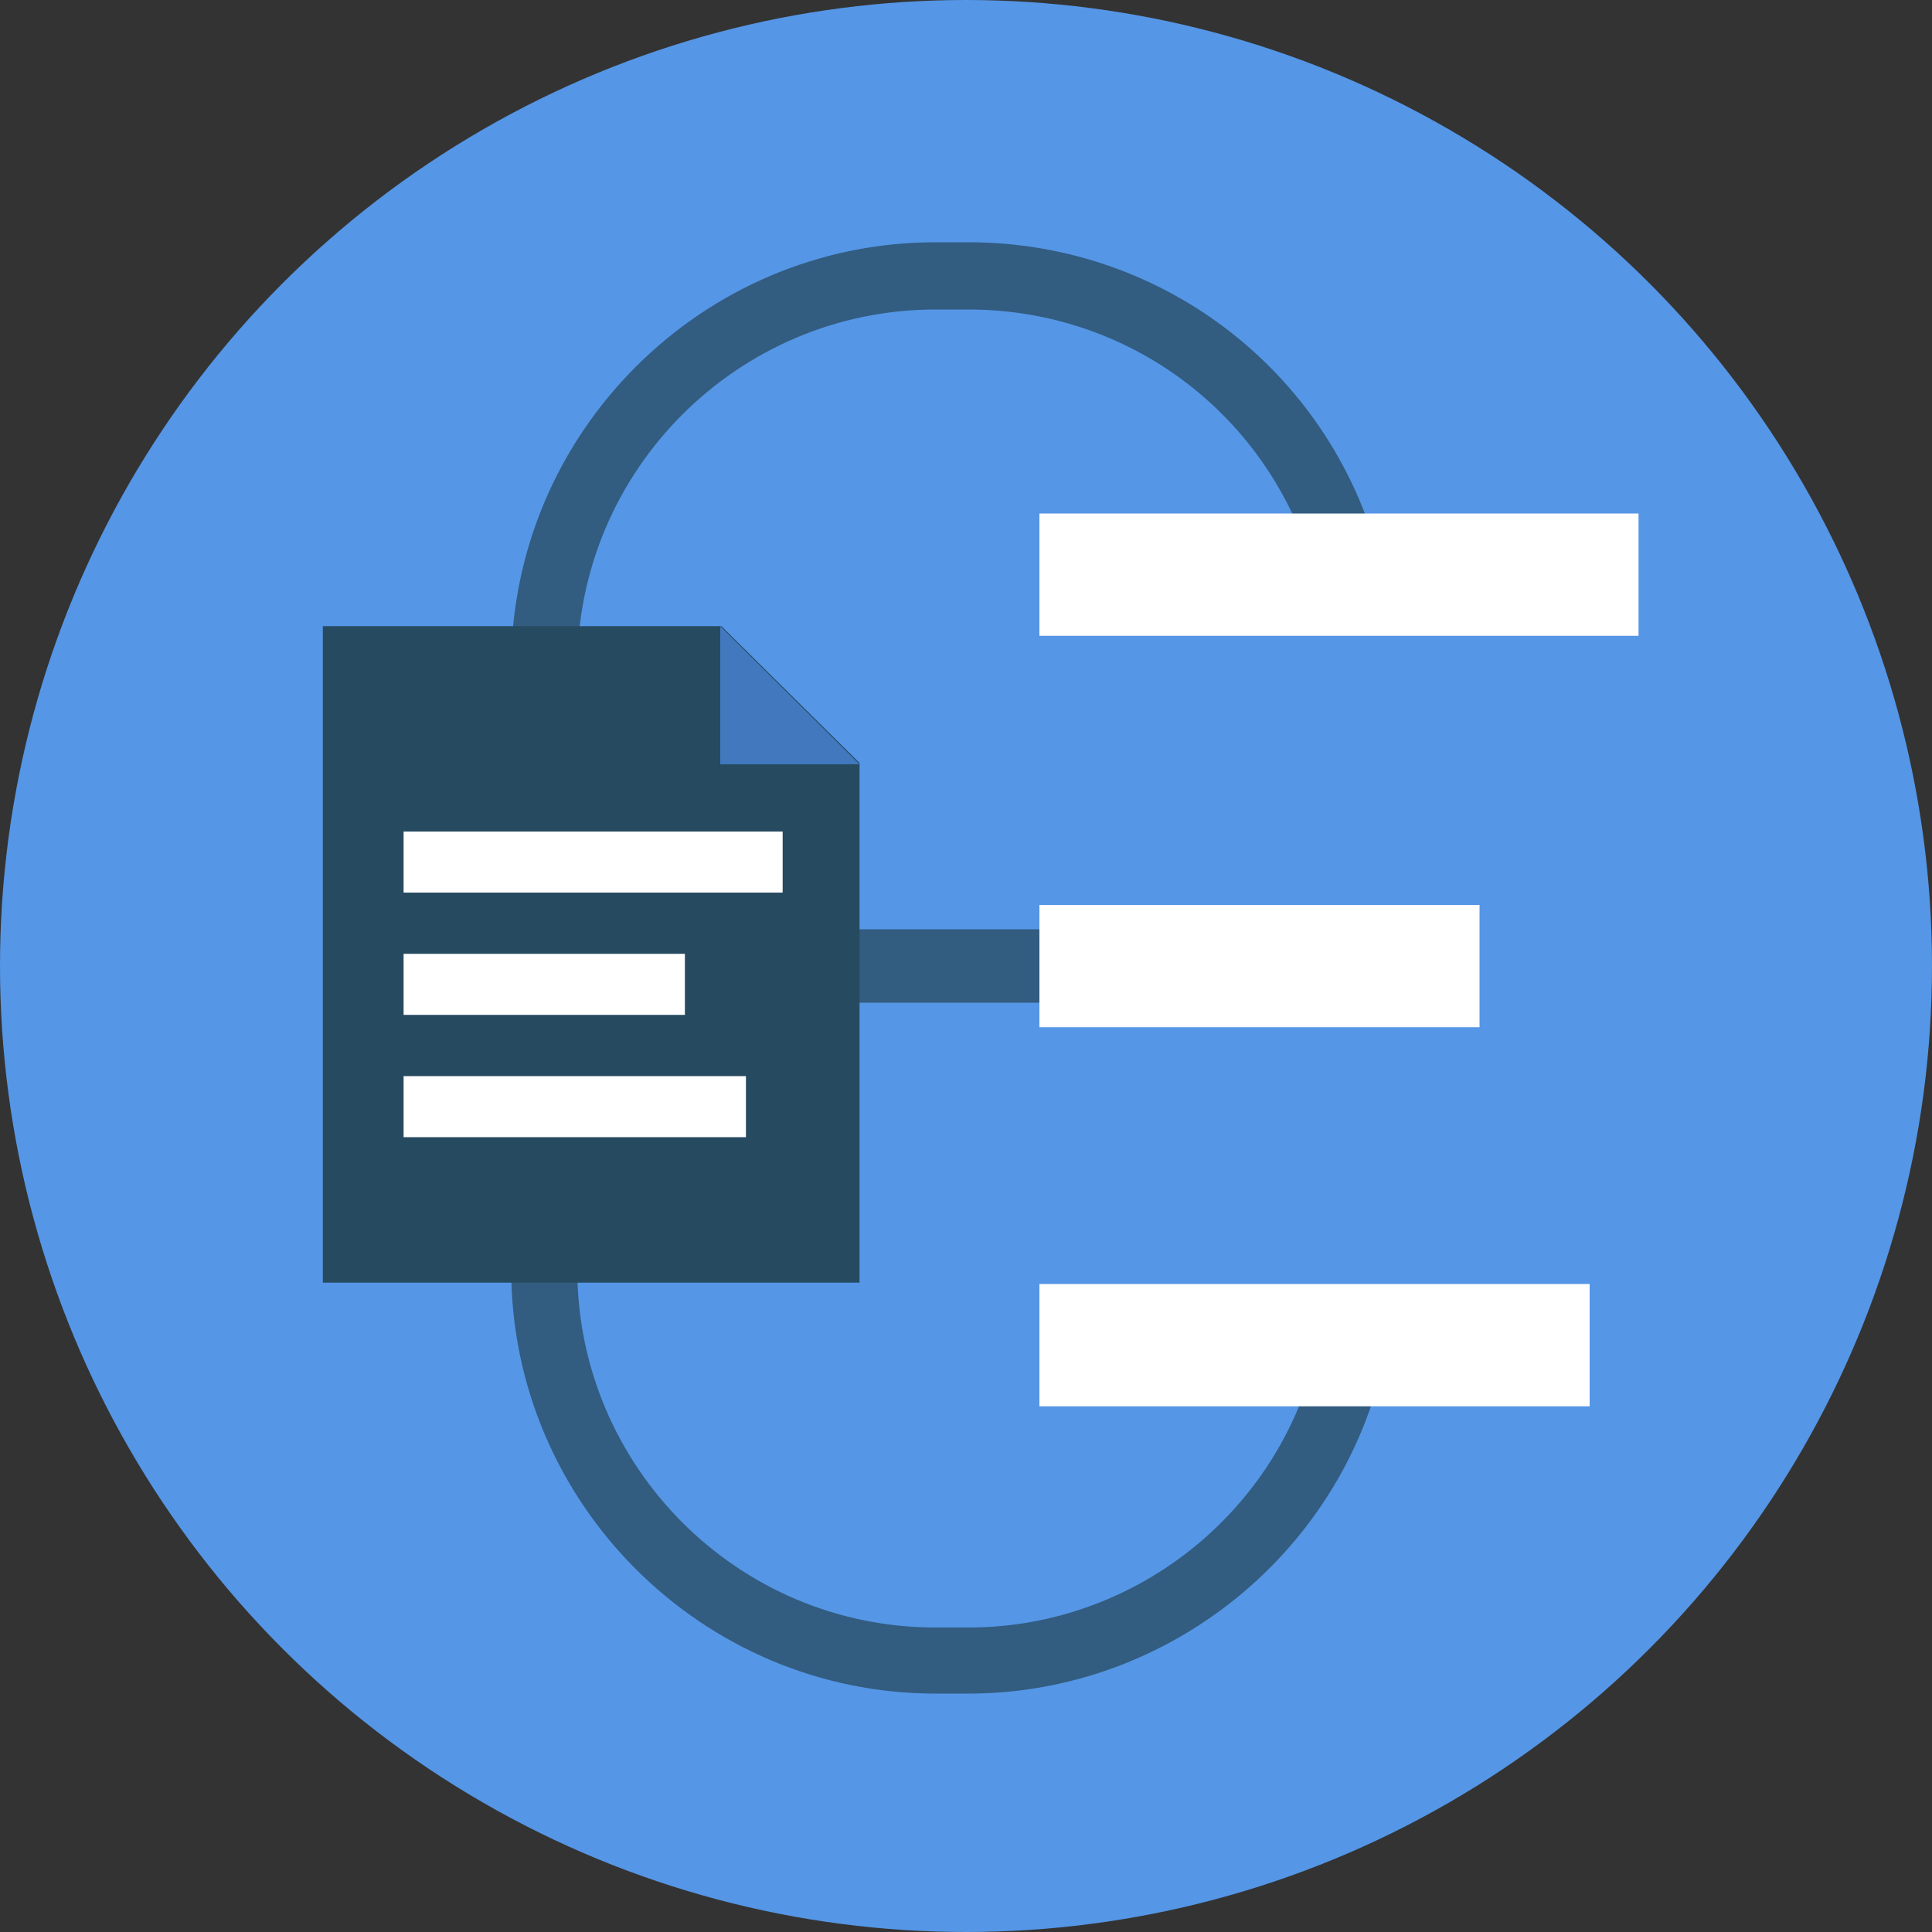
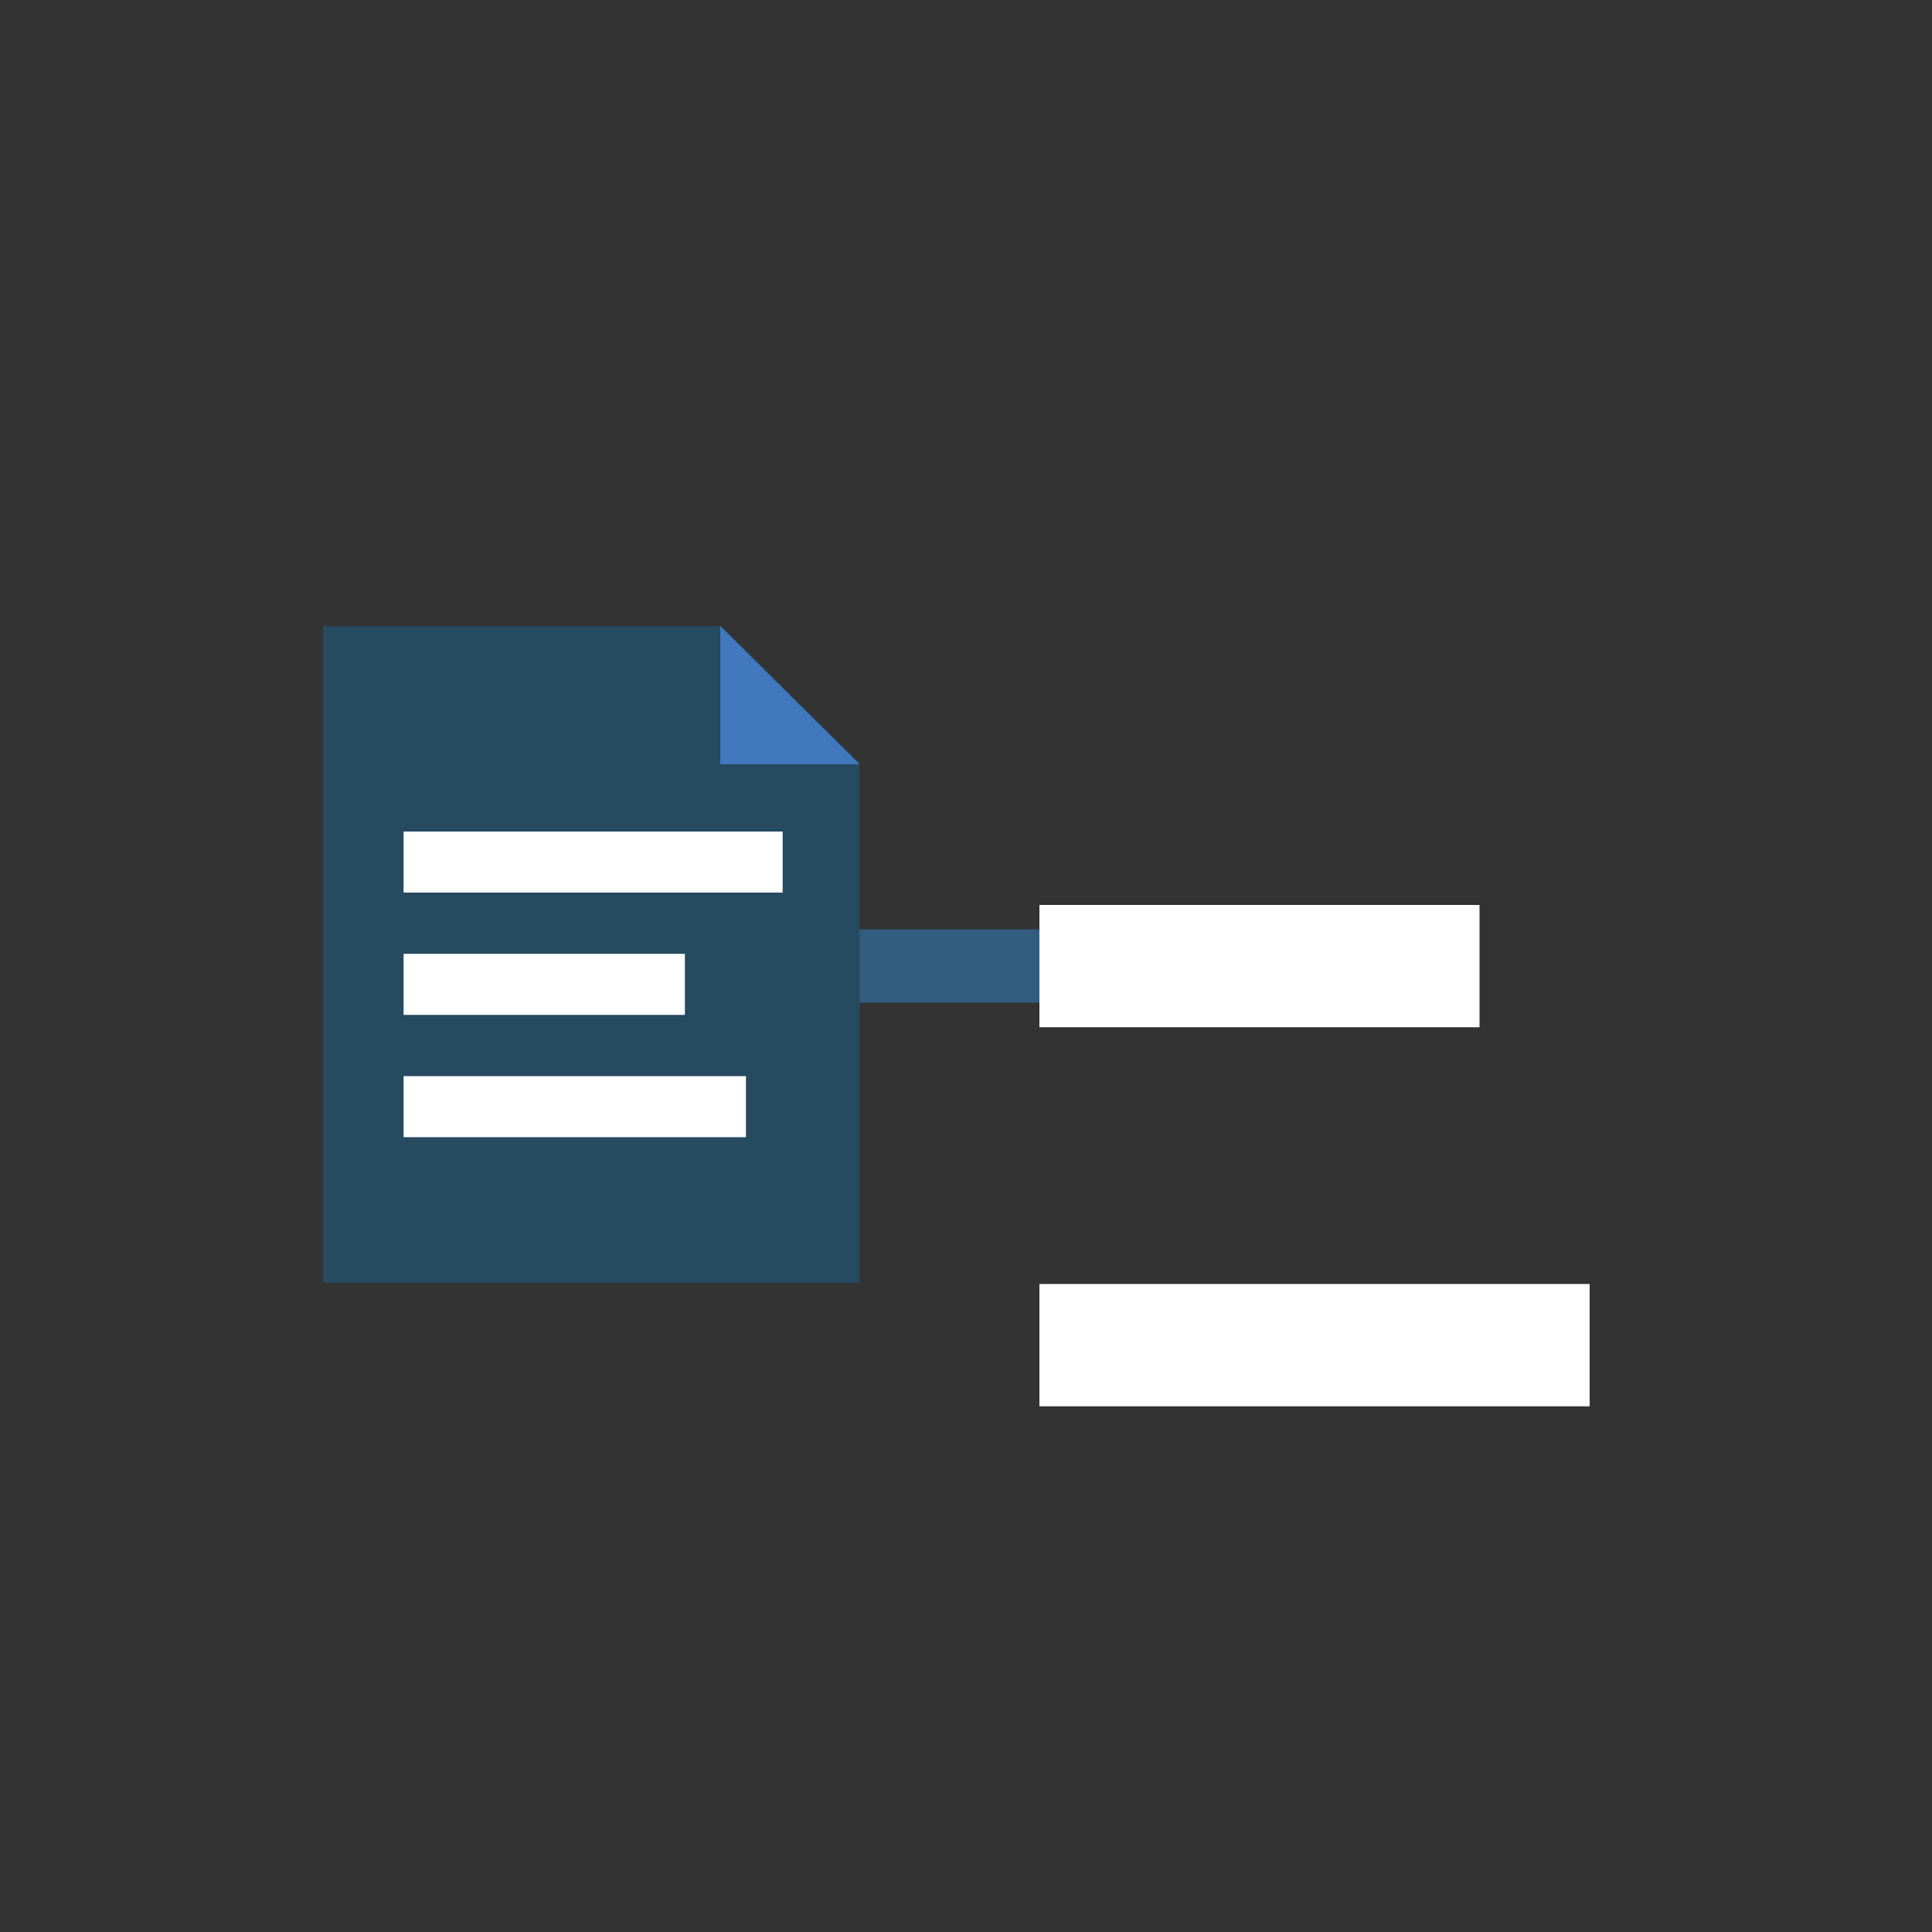
<svg xmlns="http://www.w3.org/2000/svg" id="Layer_1" width="1000" height="1000" viewBox="-987 365 1000 1000">
  <rect x="-987" y="365" width="1000" height="1000" fill="#333333" stroke="none" />
  <style>.st0{fill:#5596E6;} .st1{fill:#325C80;} .st2{fill:#FFFFFF;} .st3{fill:#264A60;} .st4{fill:#4178BE;}</style>
-   <circle class="st0" cx="-487" cy="865" r="500" />
  <path class="st1" d="M-581.9 846h265.8v38h-265.8z" />
-   <path class="st1" d="M-485.7 1241.6h-17.1c-120.9 0-219.6-98.7-219.6-219.6V710c0-120.9 98.7-219.6 219.6-219.6h17.1c101.9 0 189.9 69 213.9 168.4l-33.5 8.2c-20.3-83.5-94.3-141.8-180.4-141.8h-17.1c-101.9 0-185.4 82.9-185.4 185.4V1022c0 101.9 82.9 185.4 185.4 185.4h17.1c88 0 164.6-62.7 181.6-149.4l34.2 7c-20.3 101.9-111.4 176.6-215.8 176.6z" />
-   <path class="st2" d="M-449 833.4h227.8v63.3H-449zM-449 630.8h310.1v63.3H-449z" />
+   <path class="st2" d="M-449 833.4h227.8v63.3H-449zM-449 630.8v63.3H-449z" />
  <path class="st3" d="M-542.1 1028.9h-277.8V689.1h206.3l71.5 70.8z" />
  <path class="st2" d="M-778.1 795.4h196.2V827h-196.2zM-778.1 858.7h145.6v31.6h-145.6zM-778.1 922h177.2v31.6h-177.2z" />
  <path class="st4" d="M-542.1 760.6h-72.1v-71.5z" />
  <path class="st2" d="M-449 1029.6h284.8v63.3H-449z" />
</svg>